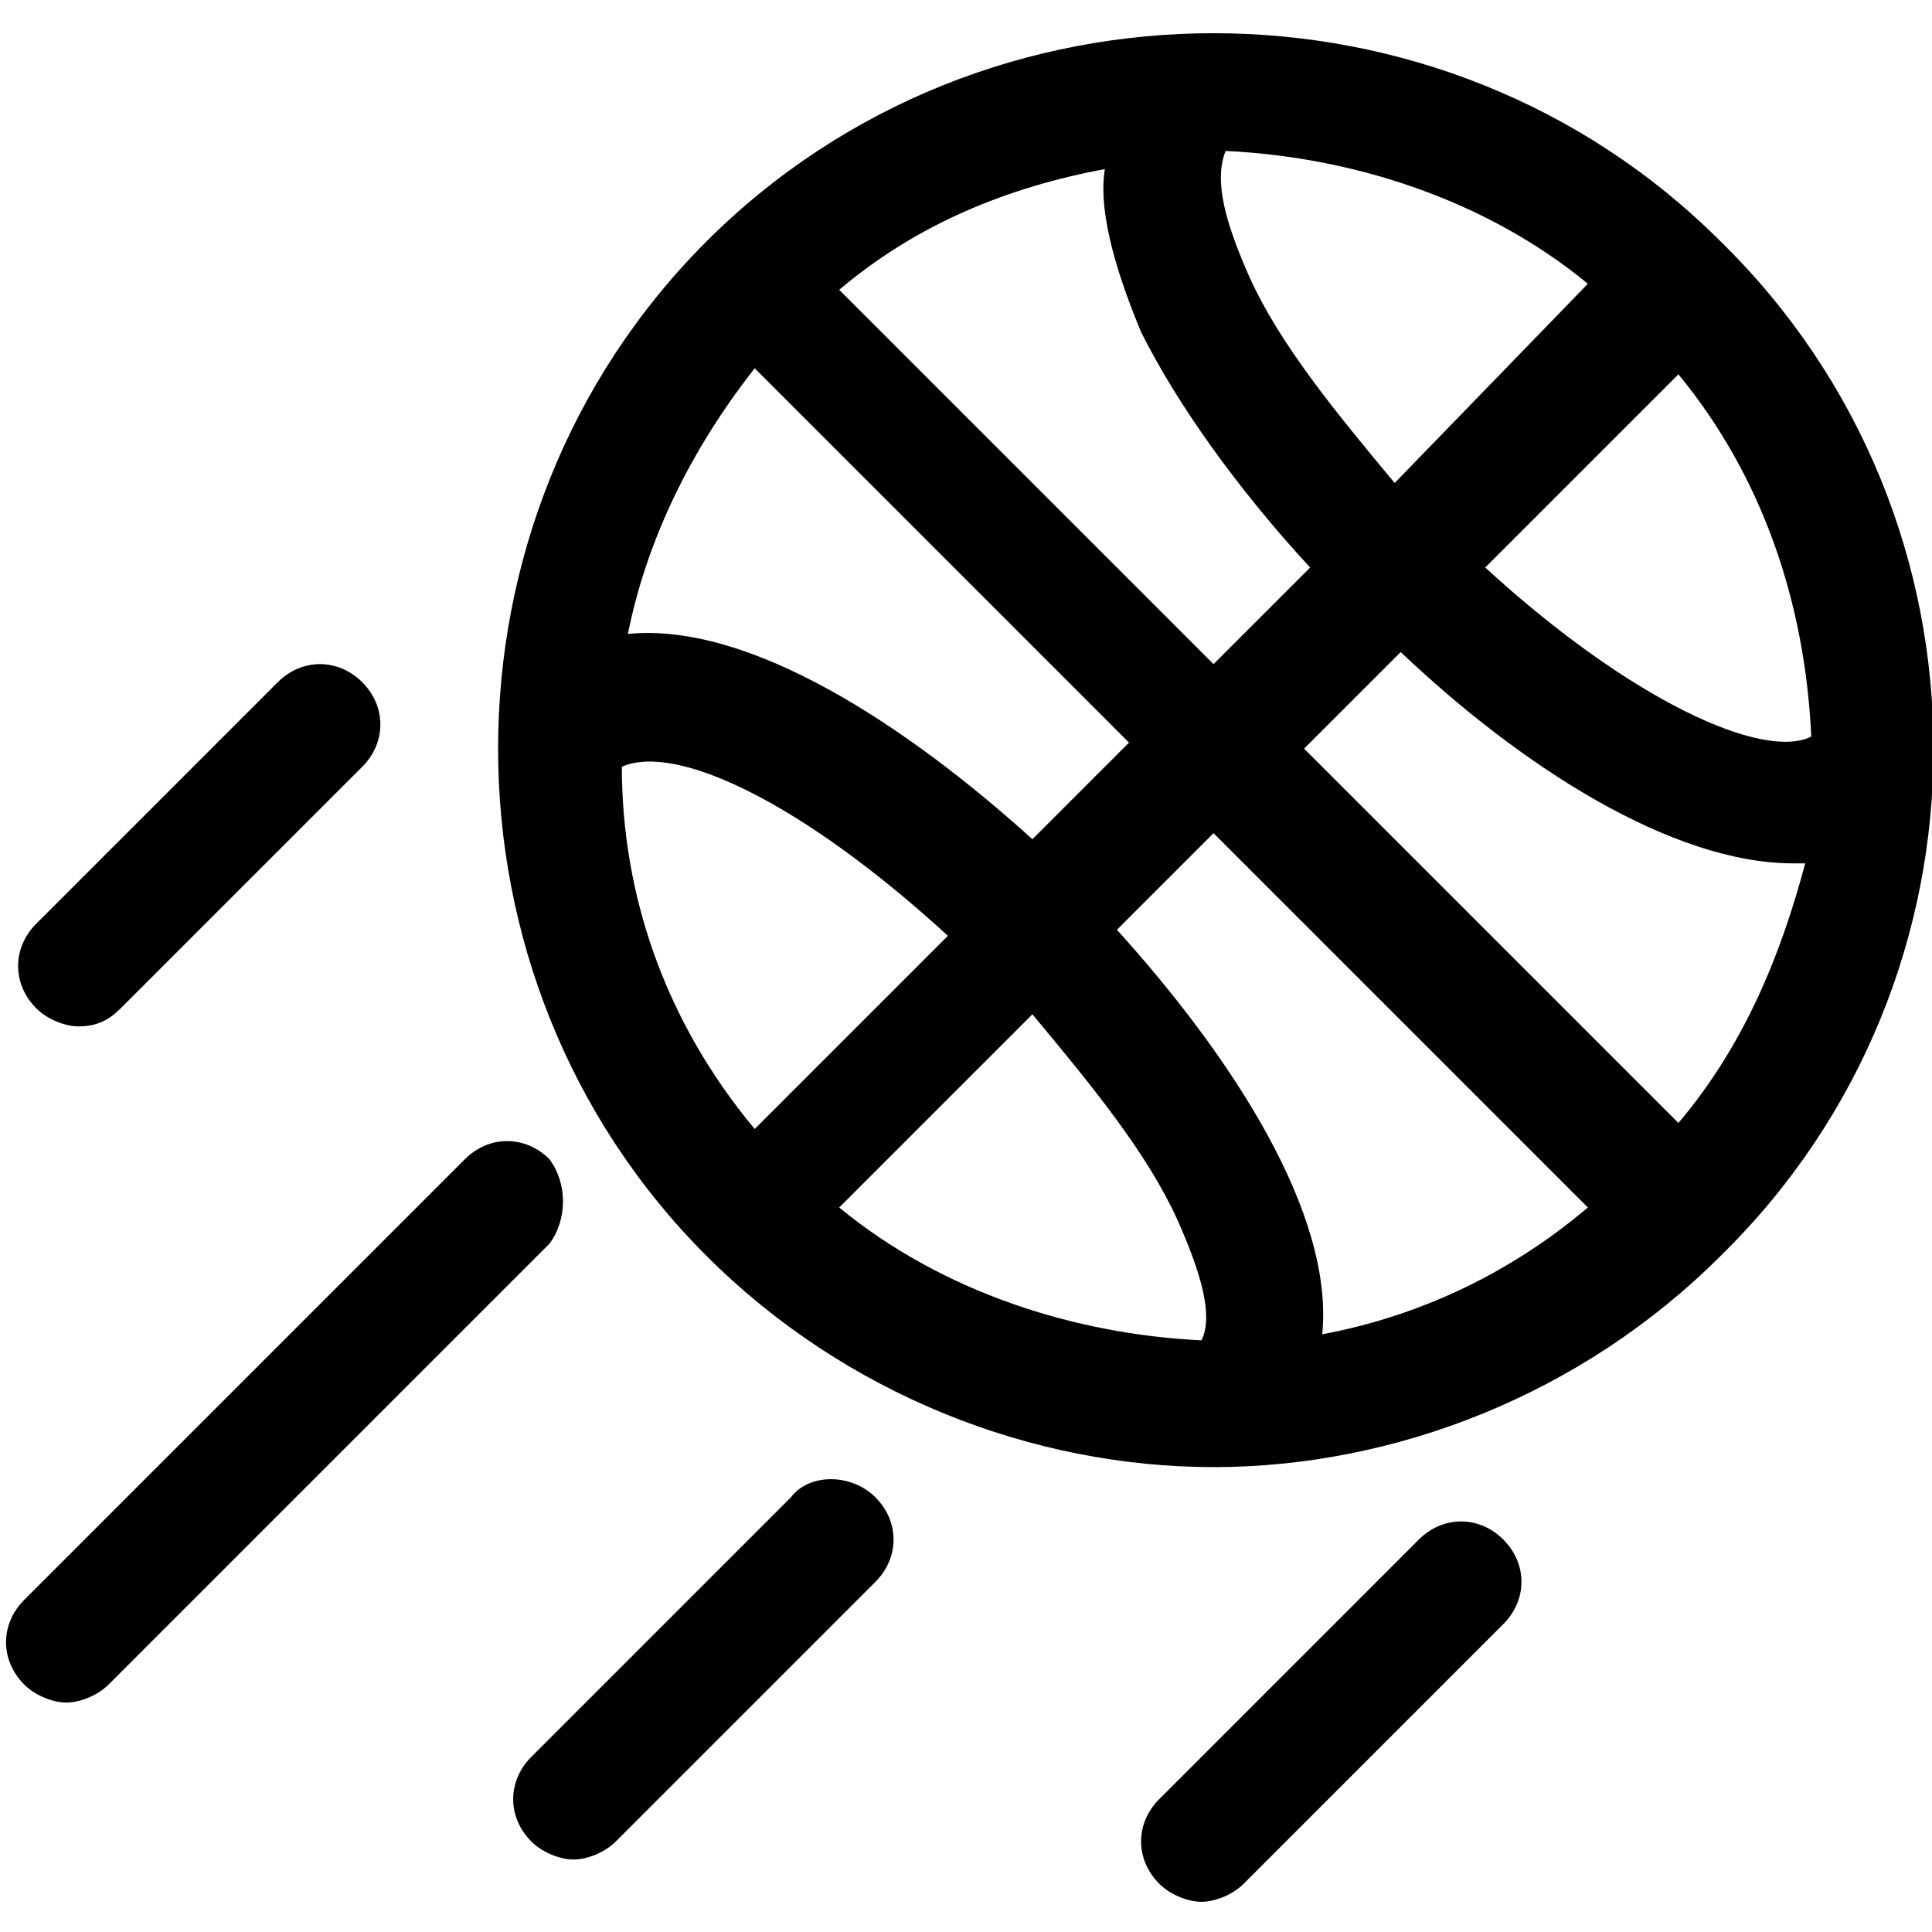
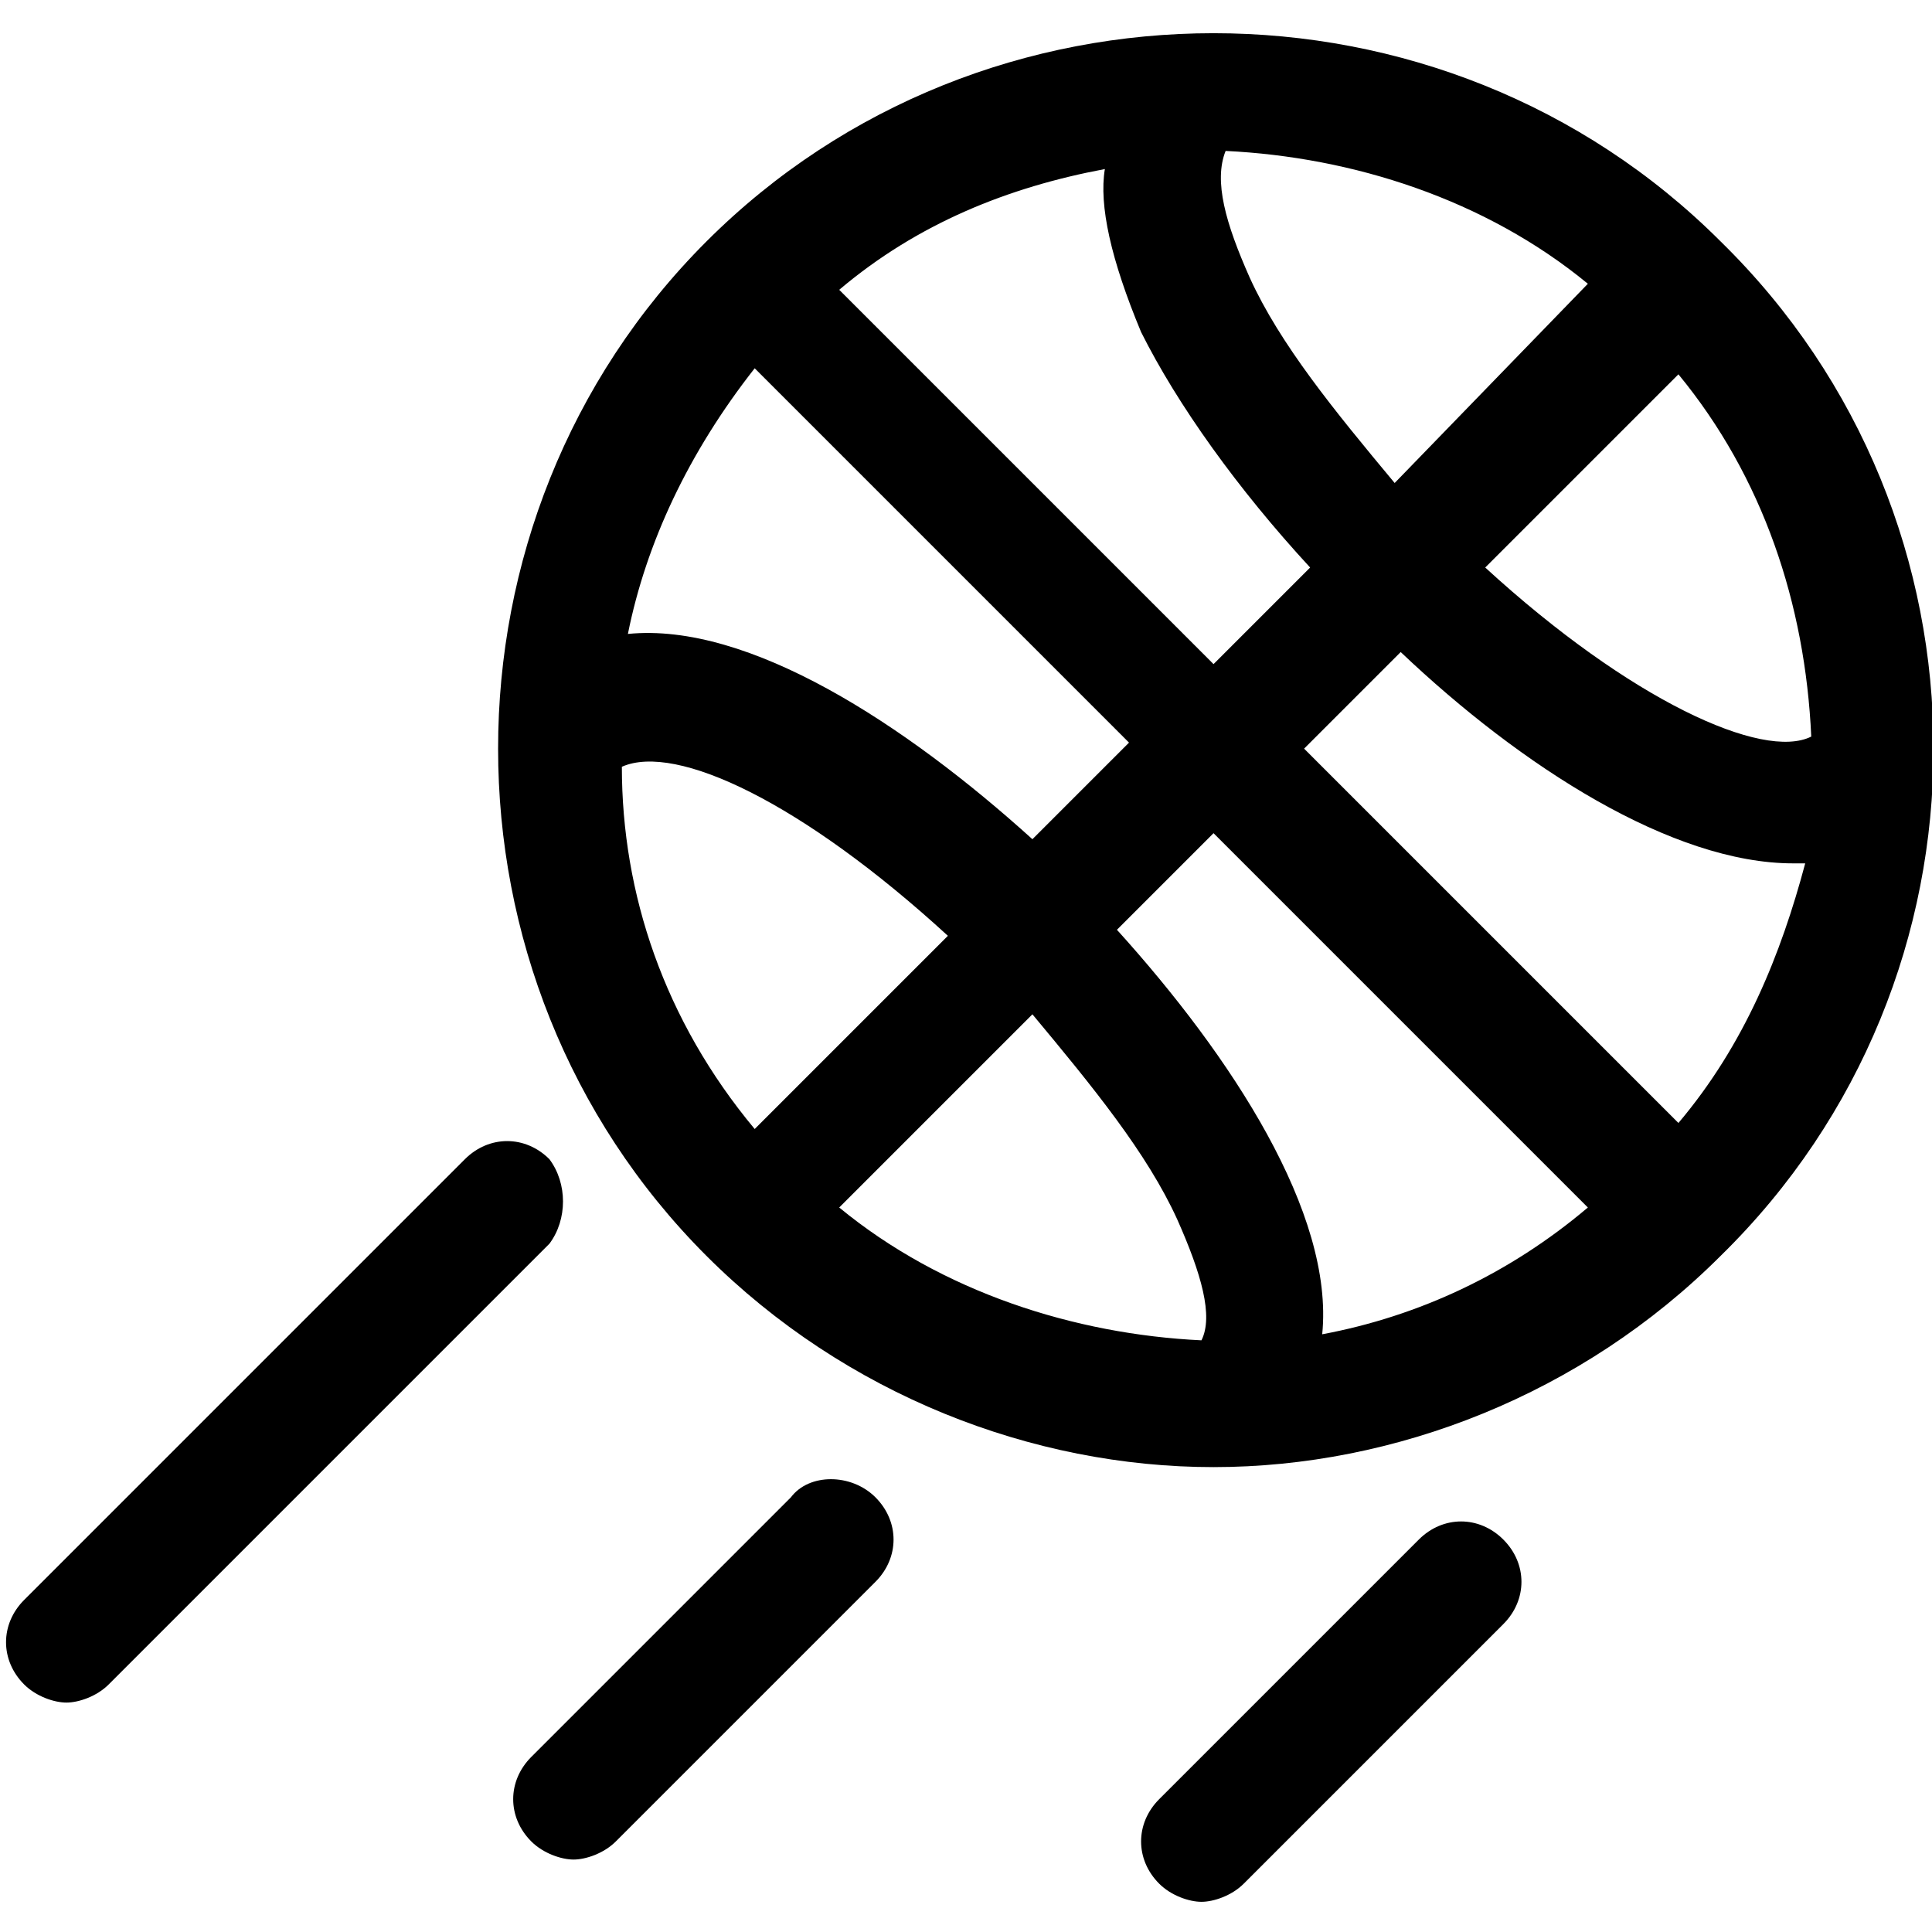
<svg xmlns="http://www.w3.org/2000/svg" version="1.1" x="0px" y="0px" viewBox="-383 385 32 32" xml:space="preserve">
  <g>
    <path d="M-354.5,389c-4.6-4.6-12.2-4.6-16.8,0c-4.6,4.6-4.6,12.2,0,16.8c2.3,2.3,5.4,3.5,8.4,3.5c3,0,6.1-1.2,8.4-3.5   C-349.8,401.2-349.8,393.6-354.5,389z M-355.2,403.6l-6.2-6.2l1.6-1.6c2,1.9,4.5,3.5,6.5,3.5c0.1,0,0.2,0,0.2,0   C-353.5,400.8-354.1,402.3-355.2,403.6z M-372.7,397.7c0.9-0.4,3,0.6,5.4,2.8l-3.2,3.2C-372,401.9-372.7,399.8-372.7,397.7z    M-370.5,391.1l6.2,6.2l-1.6,1.6c-2.1-1.9-4.7-3.6-6.7-3.4C-372.3,394-371.6,392.5-370.5,391.1z M-353,397.2   c-0.8,0.4-3-0.6-5.4-2.8l3.2-3.2C-353.8,392.9-353.1,395-353,397.2z M-359.9,393c-1-1.2-1.9-2.3-2.4-3.4c-0.4-0.9-0.6-1.6-0.4-2.1   c2.1,0.1,4.3,0.8,6,2.2L-359.9,393z M-364.1,390.5c0.6,1.2,1.6,2.6,2.8,3.9l-1.6,1.6l-6.2-6.2c1.3-1.1,2.8-1.7,4.4-2   C-364.8,388.4-364.6,389.3-364.1,390.5z M-365.9,401.8c1,1.2,1.9,2.3,2.4,3.4c0.4,0.9,0.6,1.6,0.4,2c-2.1-0.1-4.3-0.8-6-2.2   L-365.9,401.8z M-364.5,400.4l1.6-1.6l6.2,6.2c-1.3,1.1-2.8,1.8-4.4,2.1C-360.9,405.1-362.6,402.5-364.5,400.4z" />
-     <path d="M-381.7,402c0.3,0,0.5-0.1,0.7-0.3l4-4c0.4-0.4,0.4-1,0-1.4s-1-0.4-1.4,0l-4,4c-0.4,0.4-0.4,1,0,1.4   C-382.2,401.9-381.9,402-381.7,402z" />
    <path d="M-359.5,410.5l-4.3,4.3c-0.4,0.4-0.4,1,0,1.4c0.2,0.2,0.5,0.3,0.7,0.3s0.5-0.1,0.7-0.3l4.3-4.3c0.4-0.4,0.4-1,0-1.4   S-359.1,410.1-359.5,410.5z" />
    <path d="M-373.9,404.2c-0.4-0.4-1-0.4-1.4,0l-7.3,7.3c-0.4,0.4-0.4,1,0,1.4c0.2,0.2,0.5,0.3,0.7,0.3s0.5-0.1,0.7-0.3l7.3-7.3   C-373.6,405.2-373.6,404.6-373.9,404.2z" />
    <path d="M-369.9,409.8l-4.3,4.3c-0.4,0.4-0.4,1,0,1.4c0.2,0.2,0.5,0.3,0.7,0.3s0.5-0.1,0.7-0.3l4.3-4.3c0.4-0.4,0.4-1,0-1.4   S-369.6,409.4-369.9,409.8z" />
  </g>
</svg>